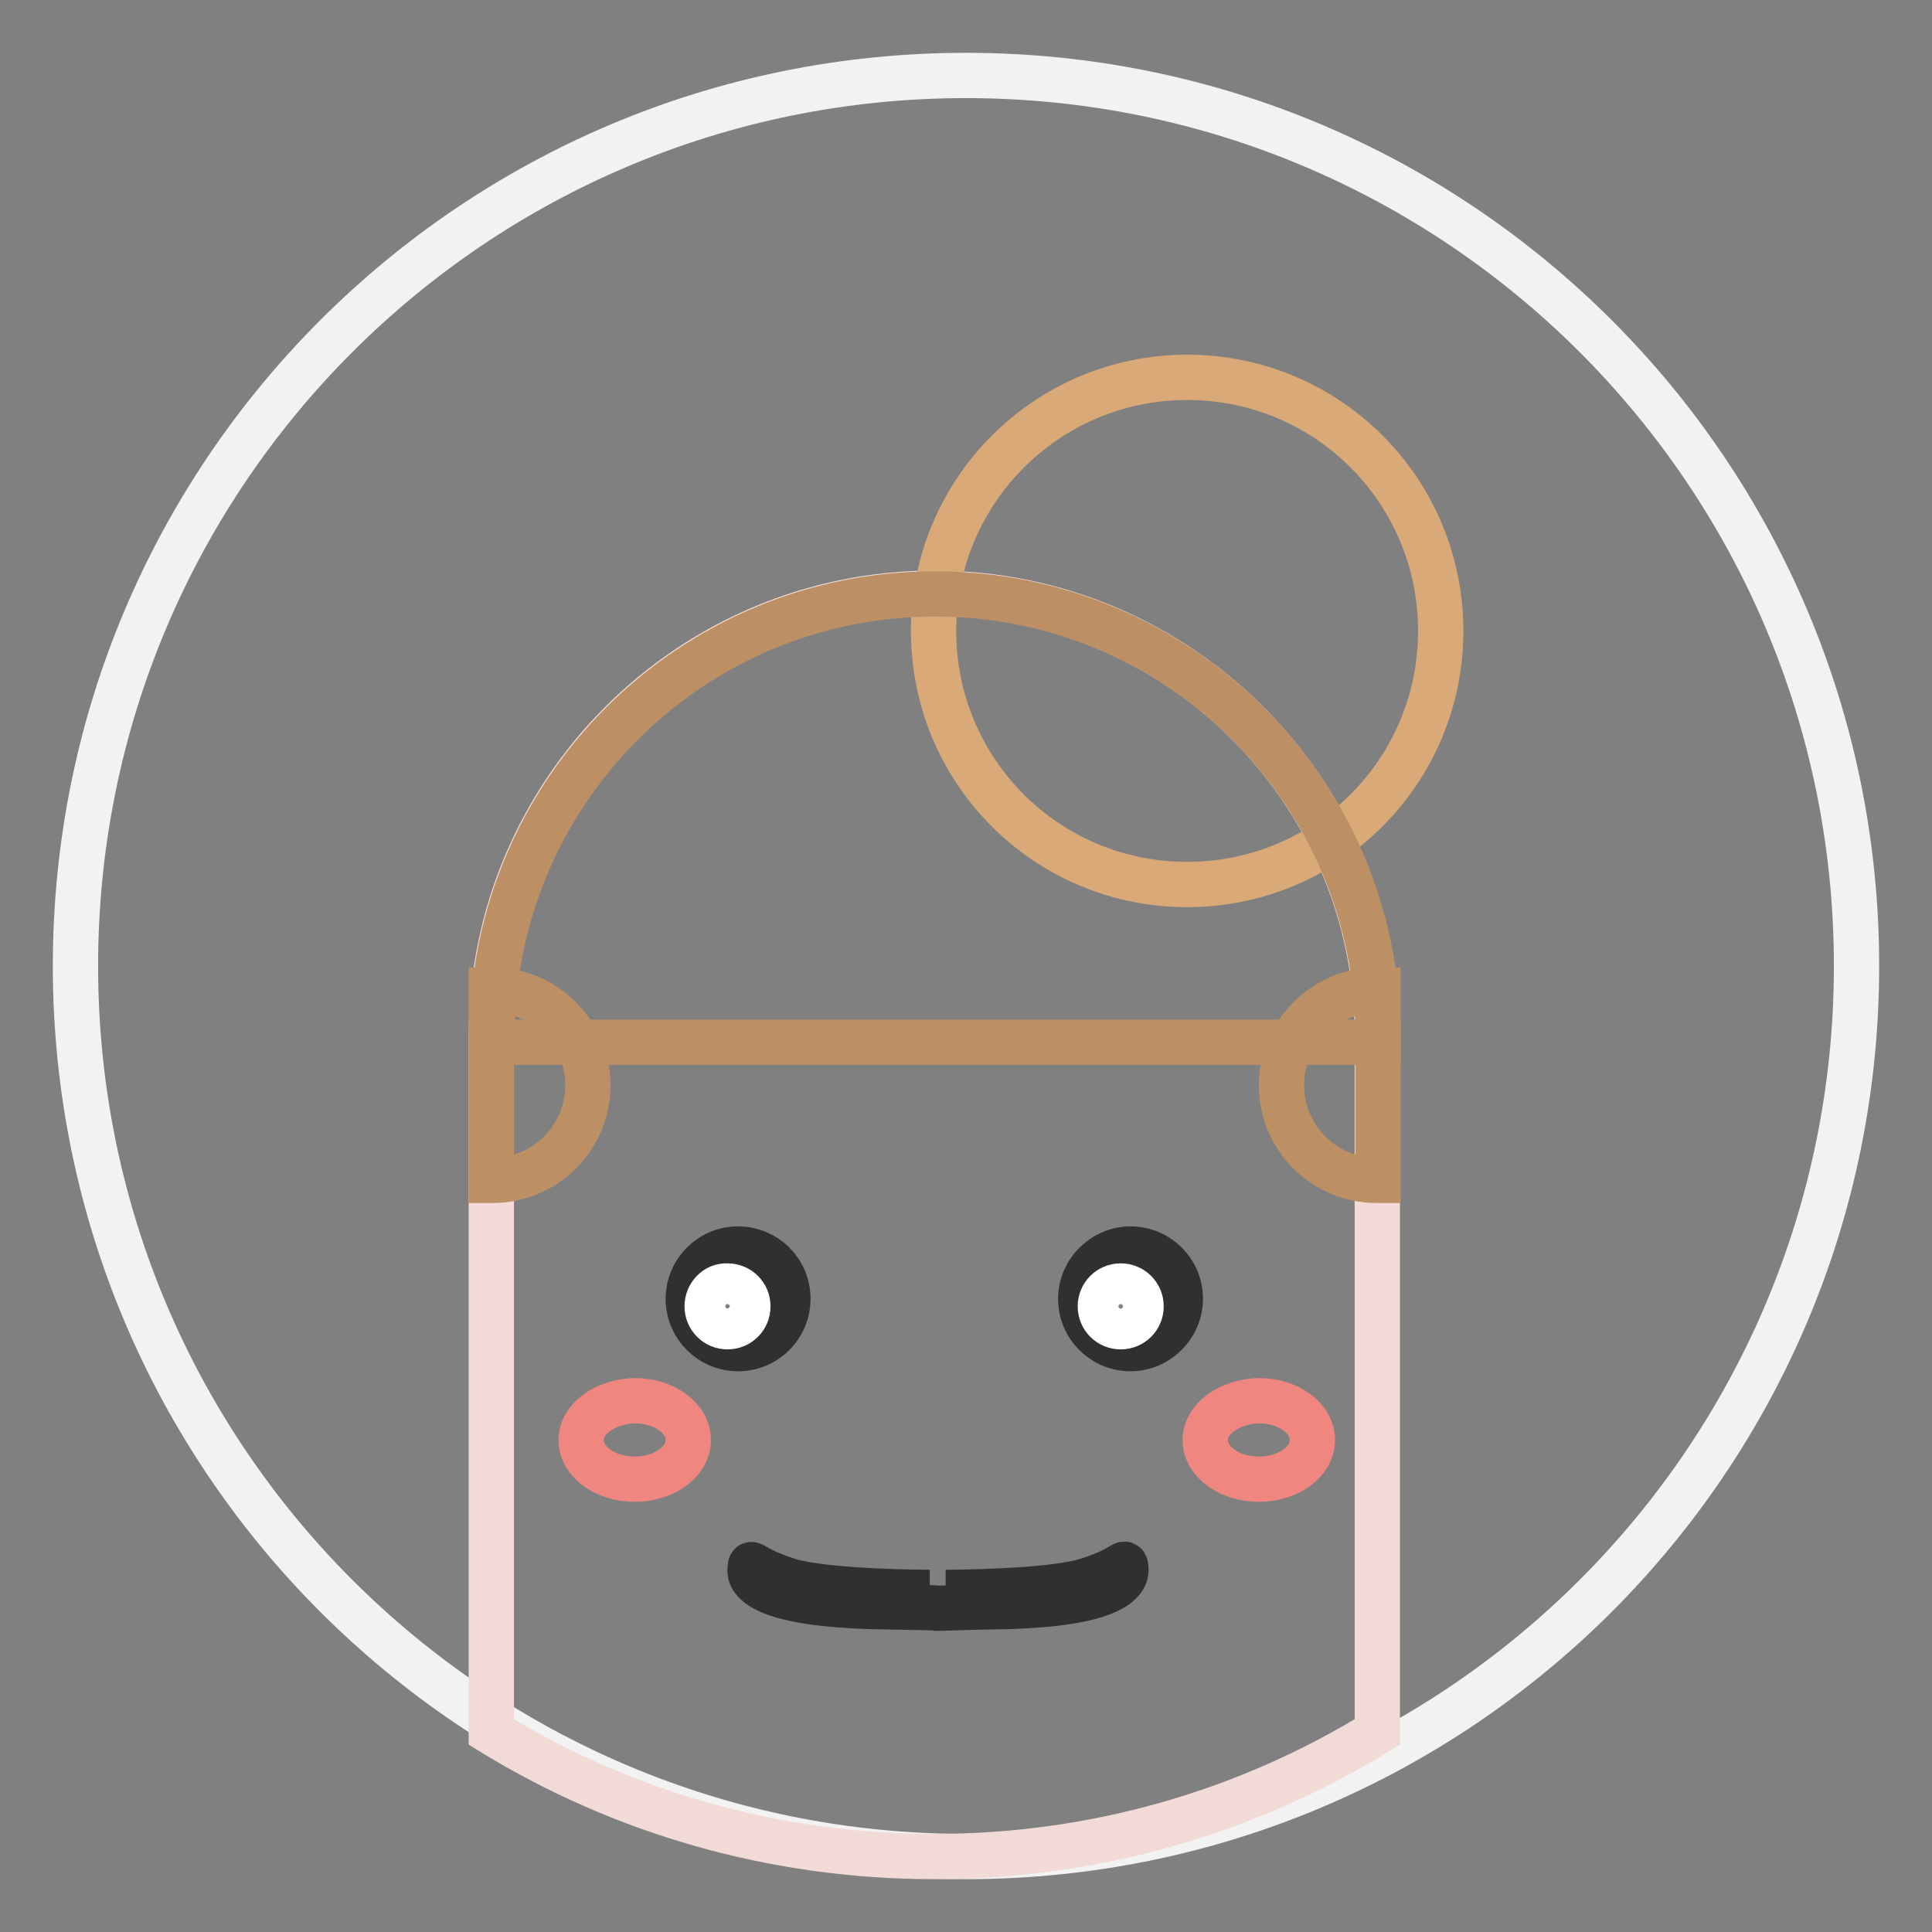
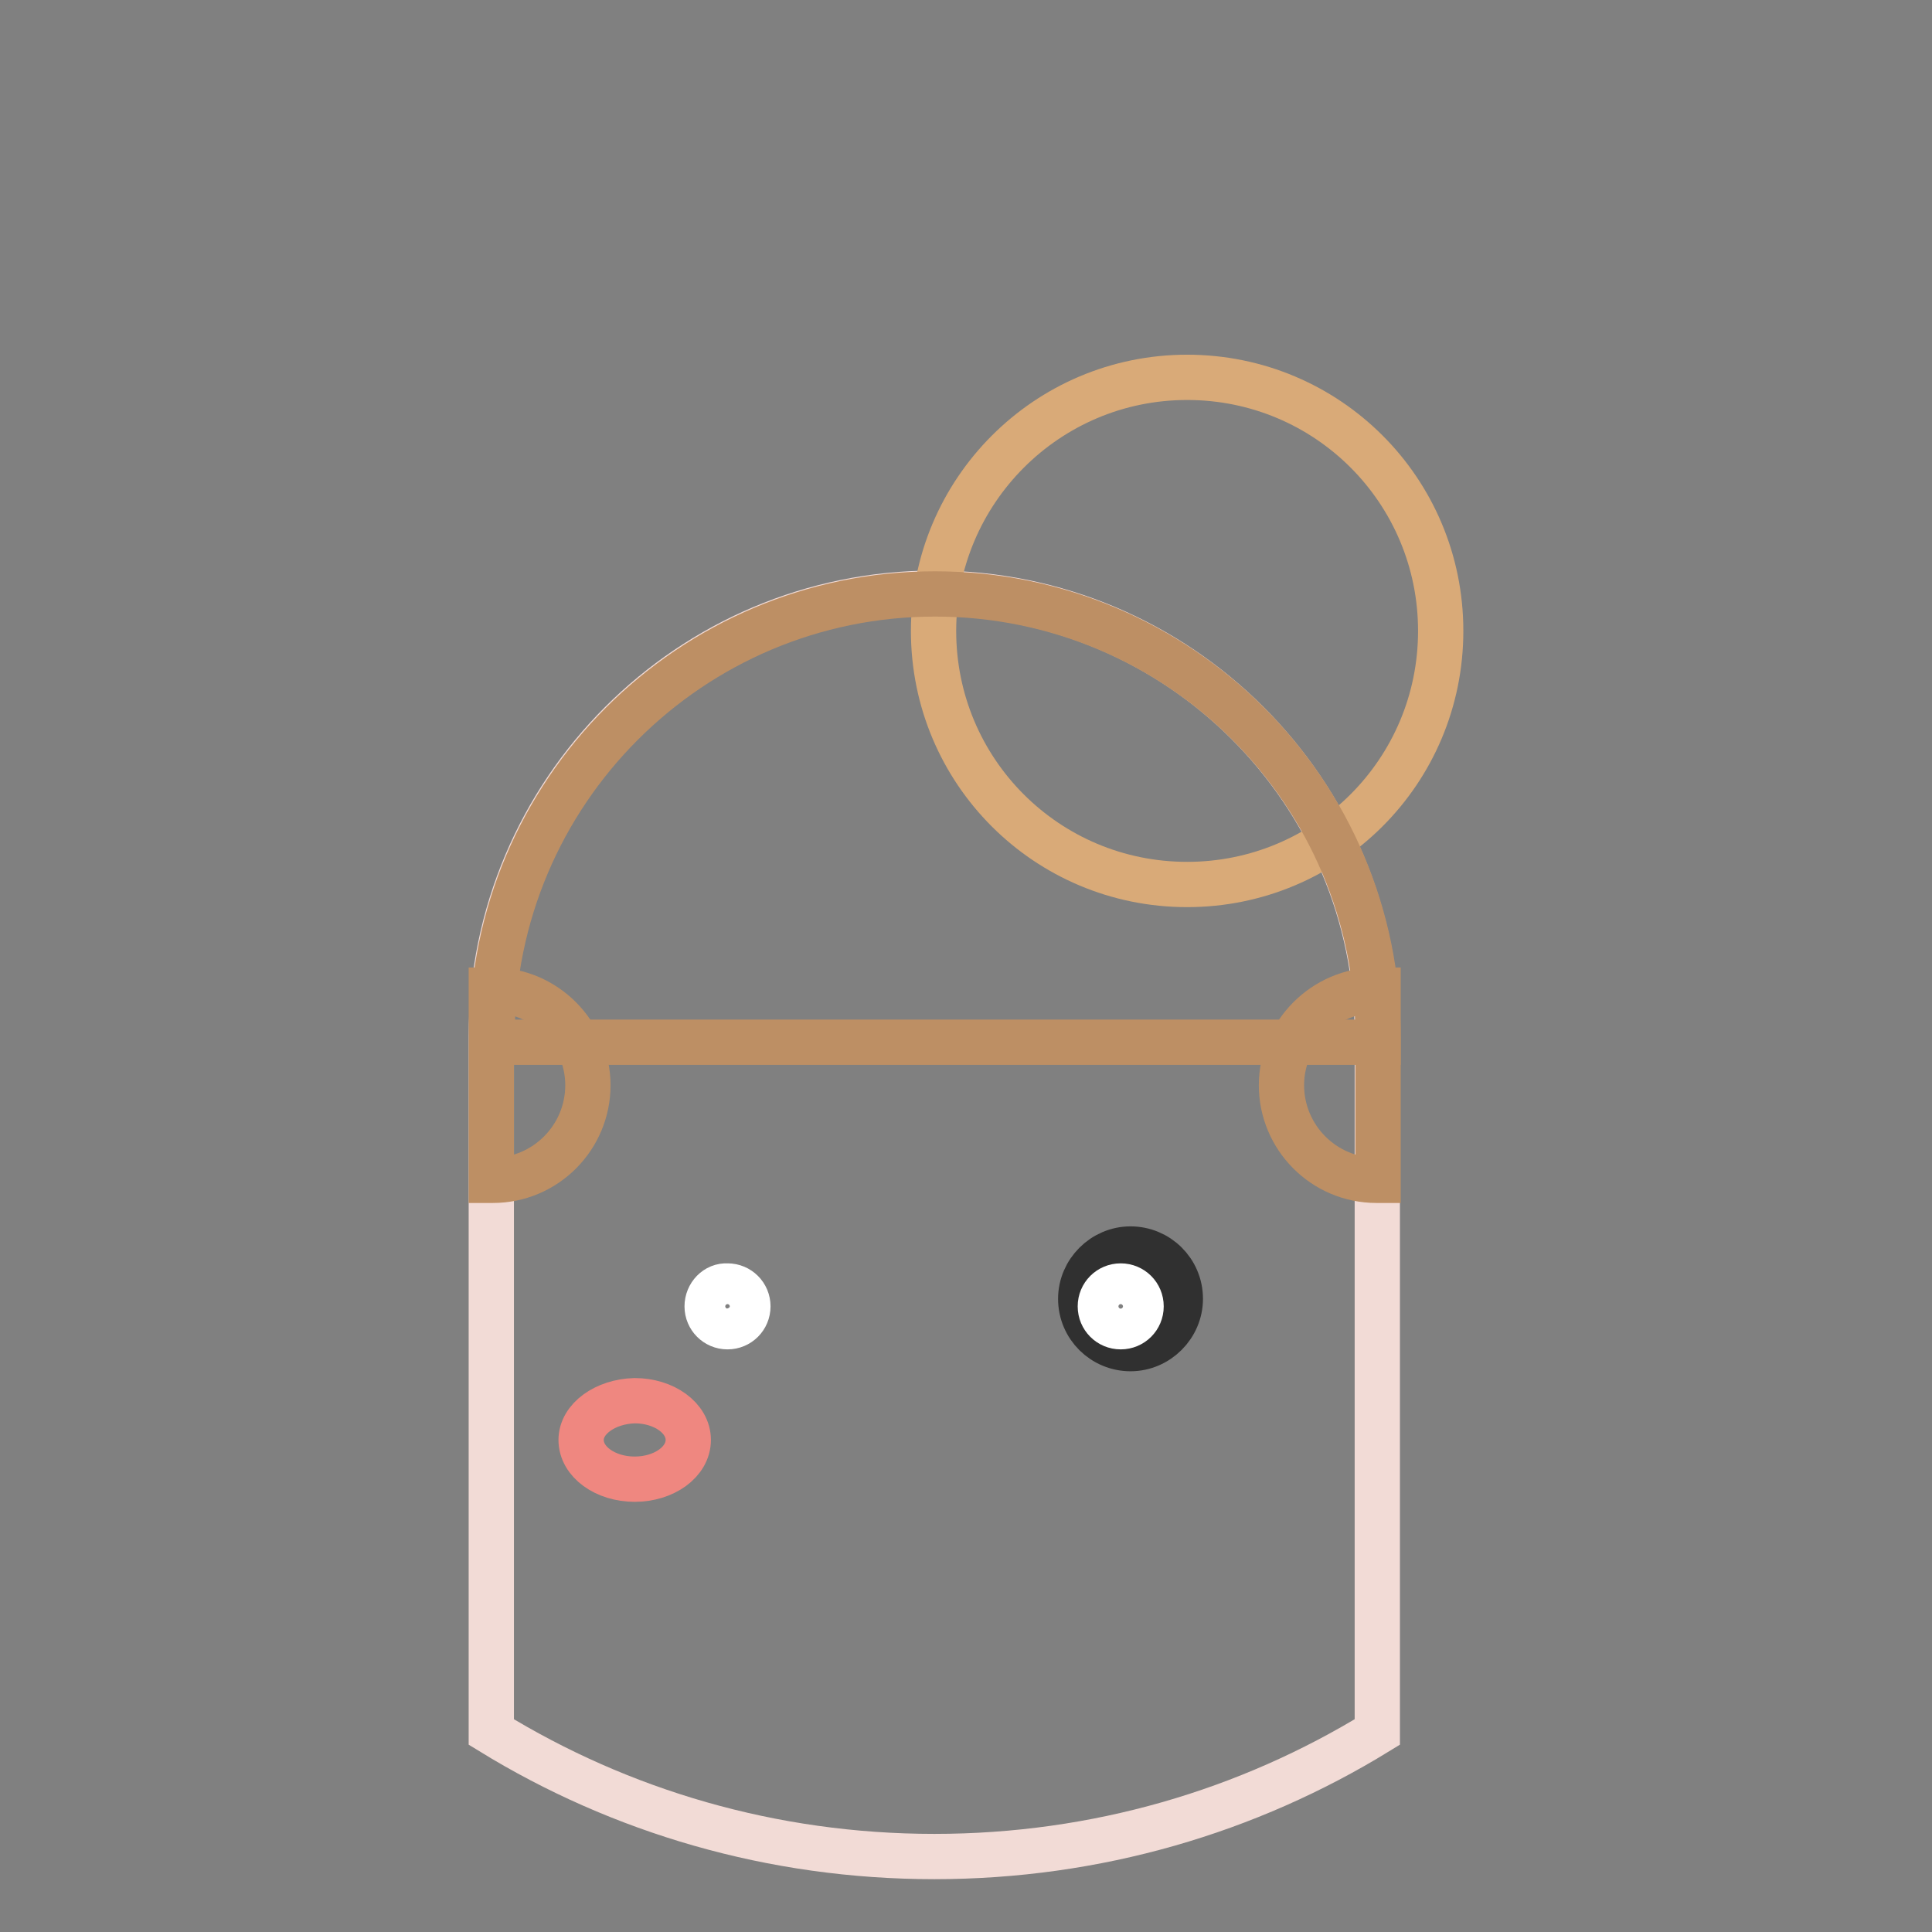
<svg xmlns="http://www.w3.org/2000/svg" version="1.1" x="0px" y="0px" viewBox="0 0 256 256" enable-background="new 0 0 256 256" xml:space="preserve">
  <rect x="0" y="0" width="256" height="256" fill="#808080" stroke="none" />
  <g>
-     <path stroke-width="6" fill-opacity="0" stroke="#f2f2f2" d="M10,128c0,65.2,52.8,118,118,118s118-52.8,118-118c0-65.2-52.8-118-118-118S10,62.8,10,128z" />
    <path stroke-width="6" fill-opacity="0" stroke="#f2dbd6" d="M123.8,78.6c-32.4,0-58.7,26.3-58.7,58.7v92.2C82.2,240,102.3,246,123.8,246c21.5,0,41.6-6,58.7-16.5v-92.2 C182.5,104.9,156.2,78.6,123.8,78.6z" />
    <path stroke-width="6" fill-opacity="0" stroke="#d9aa78" d="M123.7,83.6c0,18.6,15,33.6,33.6,33.6c18.6,0,33.6-15,33.6-33.6c0,0,0,0,0,0c0-18.6-15-33.6-33.6-33.6 C138.7,50,123.7,65.1,123.7,83.6z" />
    <path stroke-width="6" fill-opacity="0" stroke="#bd8f64" d="M65.1,156.4h0.2c7,0,12.6-5.7,12.6-12.6s-5.7-12.6-12.6-12.6h-0.2V156.4z M182.6,156.4h-0.2 c-7,0-12.6-5.7-12.6-12.6s5.7-12.6,12.6-12.6h0.2V156.4z" />
-     <path stroke-width="6" fill-opacity="0" stroke="#303030" d="M91.2,172.1c0,3.7,3,6.6,6.6,6.6c3.7,0,6.6-3,6.6-6.6c0,0,0,0,0,0c0-3.7-3-6.6-6.6-6.6 C94.1,165.5,91.2,168.5,91.2,172.1C91.2,172.1,91.2,172.1,91.2,172.1z" />
    <path stroke-width="6" fill-opacity="0" stroke="#ffffff" d="M93.7,173.1c0,1.5,1.2,2.7,2.7,2.7c1.5,0,2.7-1.2,2.7-2.7c0,0,0,0,0,0c0-1.5-1.2-2.7-2.7-2.7 C94.9,170.3,93.7,171.6,93.7,173.1C93.7,173.1,93.7,173.1,93.7,173.1z" />
    <path stroke-width="6" fill-opacity="0" stroke="#303030" d="M143.2,172.1c0,3.7,3,6.6,6.6,6.6s6.6-3,6.6-6.6c0,0,0,0,0,0c0-3.7-3-6.6-6.6-6.6 C146.2,165.5,143.2,168.5,143.2,172.1C143.2,172.1,143.2,172.1,143.2,172.1z" />
    <path stroke-width="6" fill-opacity="0" stroke="#ffffff" d="M145.8,173.1c0,1.5,1.2,2.7,2.7,2.7c1.5,0,2.7-1.2,2.7-2.7s-1.2-2.7-2.7-2.7 C147,170.4,145.8,171.6,145.8,173.1z" />
    <path stroke-width="6" fill-opacity="0" stroke="#ef8780" d="M77,190.8c0,2.9,3.2,5.2,7.1,5.2s7.1-2.3,7.1-5.2c0,0,0,0,0,0c0-2.9-3.2-5.2-7.1-5.2 C80.2,185.7,77,188,77,190.8C77,190.8,77,190.8,77,190.8z" />
-     <path stroke-width="6" fill-opacity="0" stroke="#ef8780" d="M159.7,190.8c0,2.9,3.2,5.2,7.1,5.2c3.9,0,7.1-2.3,7.1-5.2c0,0,0,0,0,0c0-2.9-3.2-5.2-7.1-5.2 C162.9,185.7,159.7,188,159.7,190.8C159.7,190.8,159.7,190.8,159.7,190.8z" />
    <path stroke-width="6" fill-opacity="0" stroke="#bd8f64" d="M182.6,138.1v-0.7c0-32.4-26.3-58.7-58.7-58.7c-32.4,0-58.7,26.3-58.7,58.7v0.7H182.6z" />
-     <path stroke-width="6" fill-opacity="0" stroke="#303030" d="M123.2,211c0,0-13.7,0-18.8-1.6c-5-1.6-4.9-2.8-5-1.6c-0.2,1.3,0.6,4.8,17.4,5.1c5,0.1,6.9,0.1,7.4,0.2v0 l0.1,0l0.1,0v0c0.5,0,2.4-0.1,7.4-0.2c16.7-0.2,17.5-3.8,17.4-5.1c-0.2-1.3,0,0-5.1,1.6c-5,1.6-18.8,1.6-18.8,1.6" />
  </g>
</svg>